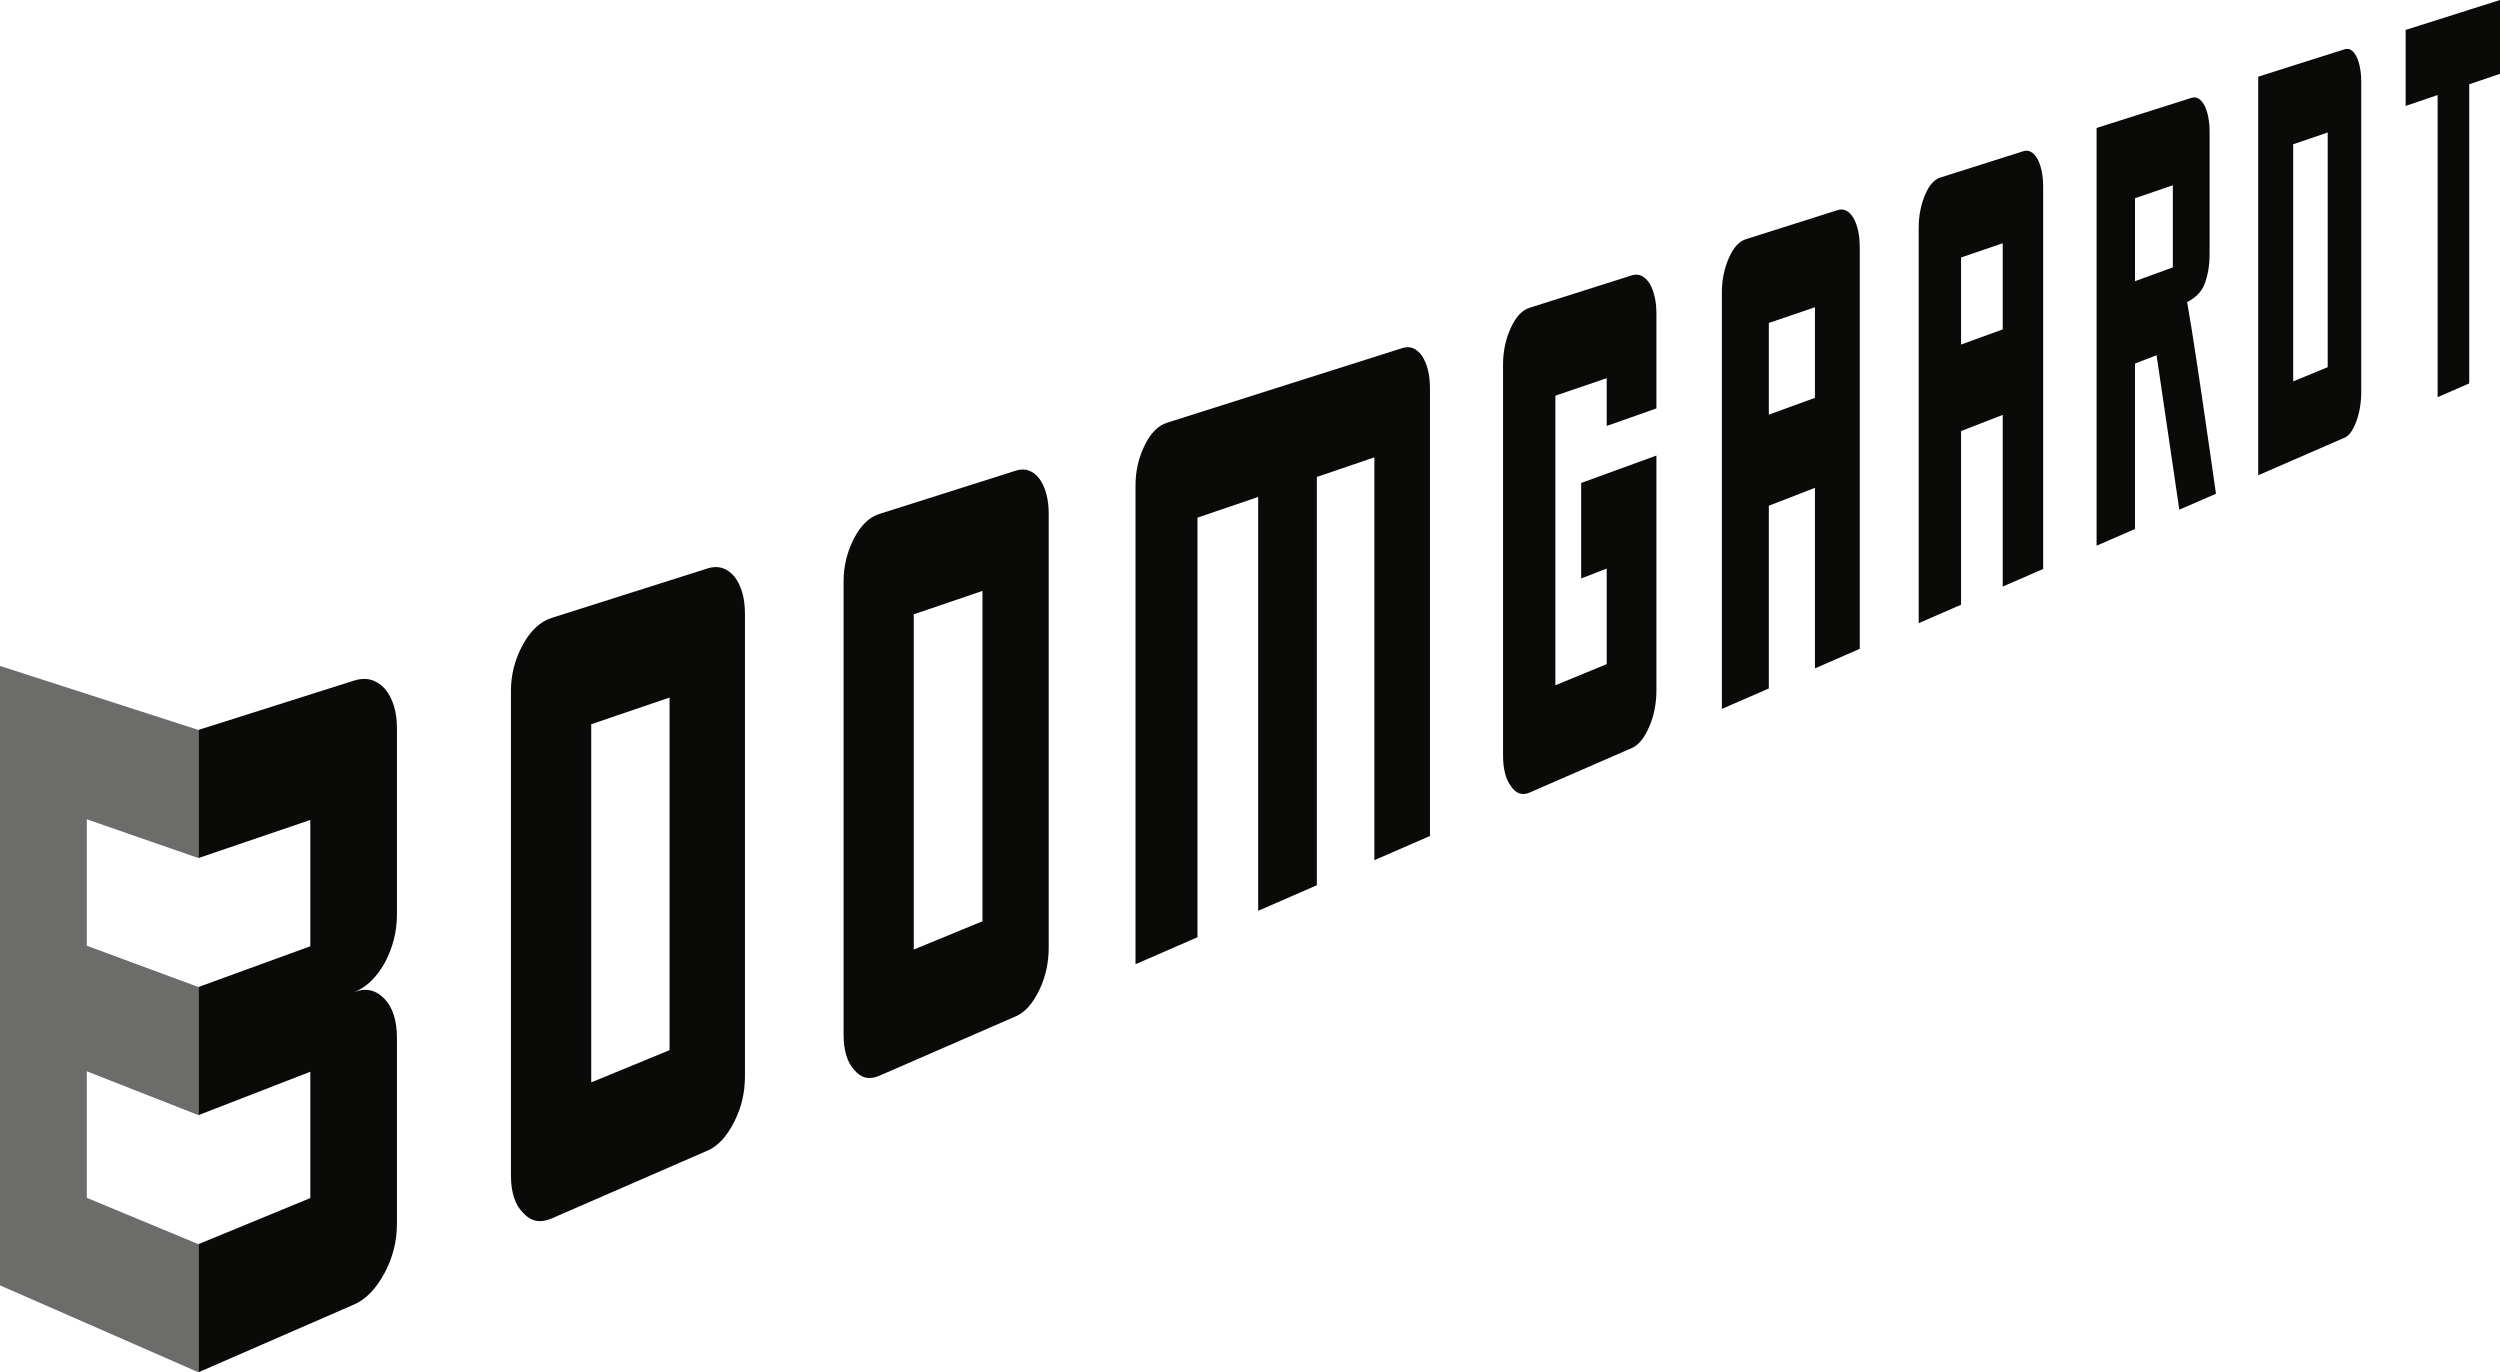
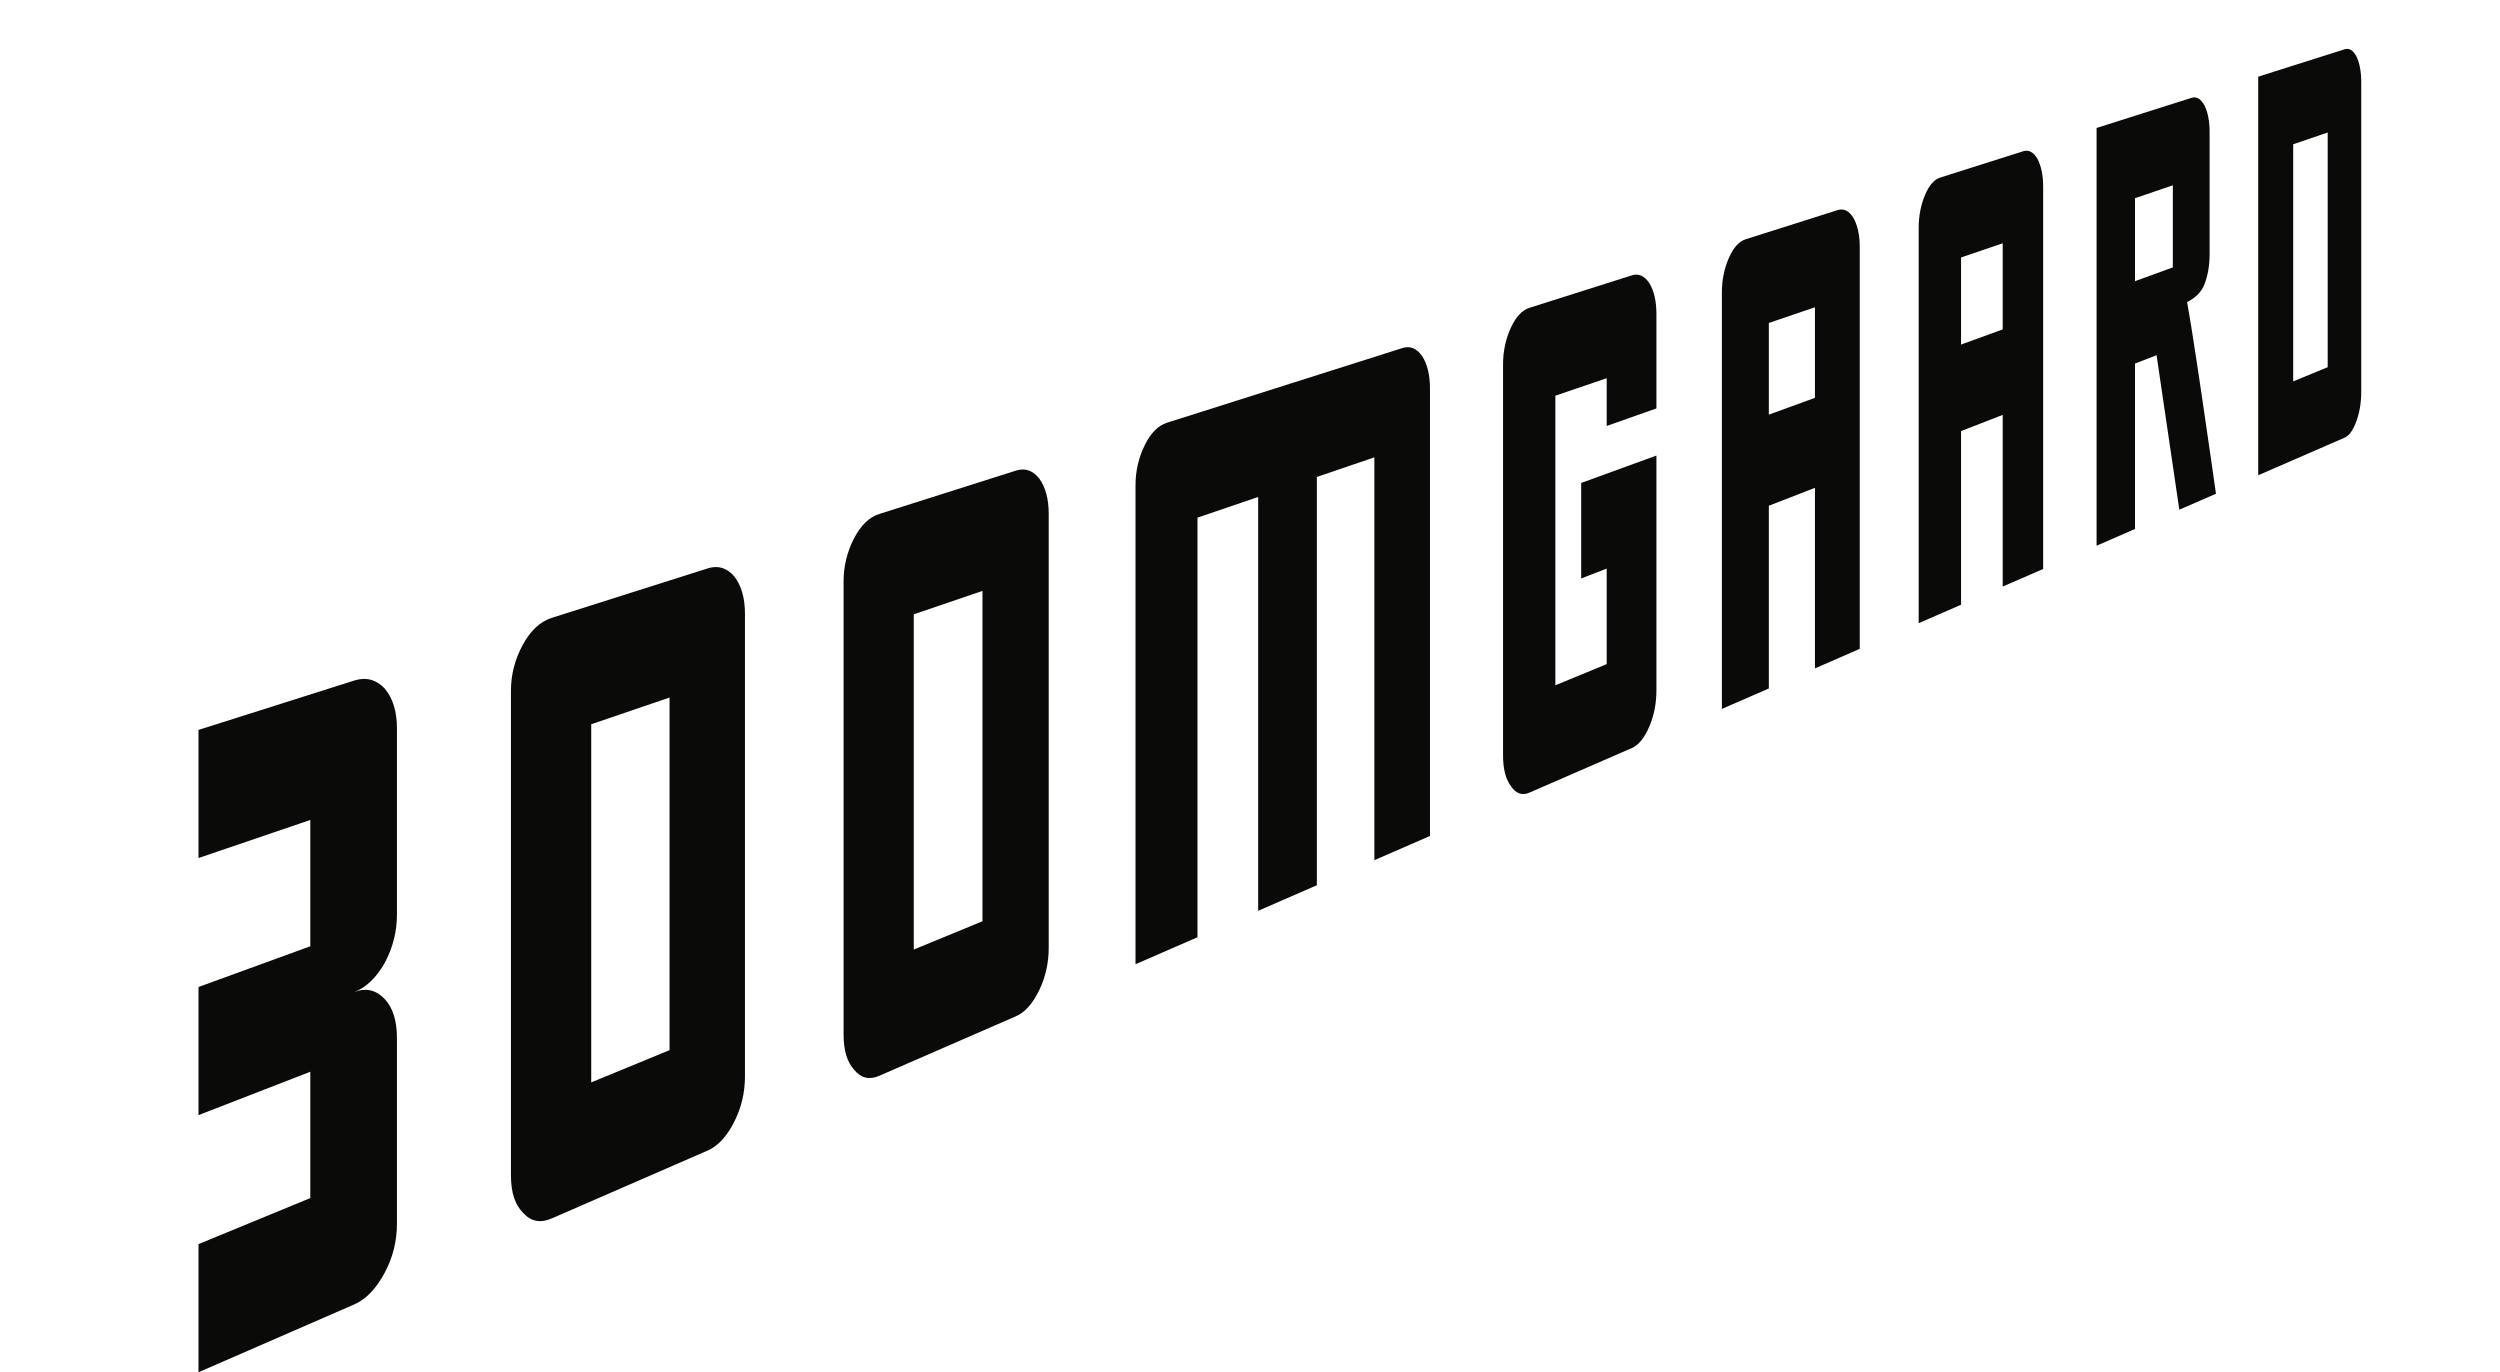
<svg xmlns="http://www.w3.org/2000/svg" id="Laag_2" viewBox="0 0 594.73 326.46">
  <defs>
    <style>.cls-1{opacity:.6;}.cls-2{fill:#0a0b09;stroke-width:0px;}</style>
  </defs>
  <g id="Laag_1-2">
    <path class="cls-2" d="m94.43,217.61v-44.35c0-3.99-.97-7.14-2.9-9.46-2.04-2.15-4.45-2.79-7.25-1.91-7.56,2.4-25.72,8.16-37.06,11.75v30.48h0c9.51-3.24,24.1-8.21,26.6-9.06v30.05c-4.36,1.59-18.3,6.67-26.6,9.69h0v30.48c9.51-3.69,24.1-9.35,26.6-10.32v30.05c-4.36,1.8-18.3,7.54-26.6,10.96h0v30.48c13.46-5.86,32.71-14.24,37.06-16.14,2.8-1.22,5.21-3.74,7.25-7.56,1.94-3.64,2.9-7.51,2.9-11.64v-44.15c0-4.12-.97-7.22-2.9-9.29-2.04-2.16-4.45-2.73-7.25-1.68,2.8-1.05,5.21-3.36,7.25-6.93,1.94-3.65,2.9-7.47,2.9-11.47" />
    <g class="cls-1">
-       <path class="cls-2" d="m20.65,284.94v-30.08c4.4,1.72,18.28,7.19,26.57,10.43v-30.48c-9.5-3.48-24.03-8.9-26.57-9.83v-30.08c4.4,1.51,18.28,6.38,26.57,9.23v-30.48c-9.66-3.09-42.69-13.78-47.22-15.23v147.36c9.09,3.98,16,7.01,20.65,9.04,5.28,2.31,18.5,8.1,26.57,11.64v-30.47c-9.5-3.93-24.03-9.99-26.57-11.04" />
-     </g>
+       </g>
    <path class="cls-2" d="m140.65,257.49c4.25-1.75,10.48-4.32,18.63-7.67v-83.88c-4.06,1.38-10.25,3.49-18.63,6.35v85.21Zm36.57-111.47v110.02c0,3.85-.84,7.45-2.53,10.79-1.77,3.51-3.88,5.8-6.31,6.86-8.11,3.53-20.4,8.89-37.14,16.17-2.69,1.17-4.95.73-6.79-1.33-1.93-1.9-2.9-4.87-2.9-8.91v-115.29c0-3.91.97-7.6,2.9-11.09,1.84-3.31,4.1-5.39,6.79-6.25,8.43-2.67,20.89-6.62,37.14-11.78,2.43-.77,4.54-.13,6.31,1.92,1.69,2.2,2.53,5.16,2.53,8.89" />
    <path class="cls-2" d="m217.38,225.89c3.72-1.53,9.18-3.78,16.34-6.73v-78.59c-3.57,1.21-8.99,3.06-16.34,5.57v79.75Zm32.1-103.63v103.17c0,3.62-.74,6.96-2.22,10.05-1.56,3.25-3.41,5.34-5.55,6.27-7.12,3.1-17.9,7.8-32.56,14.18-2.35,1.02-4.34.55-5.94-1.42-1.69-1.83-2.53-4.63-2.53-8.41v-107.8c0-3.65.85-7.09,2.53-10.31,1.61-3.06,3.59-4.97,5.94-5.71,7.38-2.34,18.3-5.8,32.56-10.33,2.14-.68,3.99-.04,5.55,1.92,1.48,2.09,2.22,4.88,2.22,8.38" />
    <path class="cls-2" d="m340.18,92.43v106.44c-2.91,1.27-7.31,3.18-13.23,5.76v-95.83c-2.99,1.02-7.53,2.57-13.68,4.66v97.13c-3.07,1.34-7.71,3.36-13.96,6.08v-98.45c-3.15,1.07-7.95,2.71-14.44,4.92v99.82c-3.24,1.41-8.14,3.55-14.74,6.42v-113.91c0-3.43.74-6.64,2.23-9.64,1.42-2.85,3.16-4.6,5.24-5.26,4.86-1.54,47.09-14.93,56.05-17.78,1.8-.57,3.35.06,4.66,1.9,1.25,1.95,1.87,4.53,1.87,7.74" />
    <path class="cls-2" d="m382.22,101.33v-11.36c-2.67.91-6.73,2.29-12.21,4.16v68.89c2.78-1.14,6.86-2.83,12.21-5.03v-22.73c-1.36.53-3.38,1.31-6.07,2.35v-22.72c4.05-1.48,10.05-3.66,17.9-6.52v55.81c0,3.14-.56,6-1.67,8.61-1.17,2.74-2.56,4.46-4.17,5.16-5.34,2.33-13.41,5.84-24.35,10.6-1.75.76-3.23.26-4.42-1.53-1.26-1.66-1.88-4.12-1.88-7.38v-92.93c0-3.15.63-6.08,1.88-8.79,1.19-2.58,2.67-4.15,4.42-4.7,5.5-1.74,13.66-4.33,24.35-7.72,1.61-.51,2.99.12,4.17,1.87,1.12,1.87,1.67,4.32,1.67,7.35v22.44c-2.6.92-6.54,2.31-11.83,4.17" />
    <path class="cls-2" d="m431.76,94.64v-21.55c-2.4.82-6.05,2.06-10.97,3.74v21.81c2.49-.91,6.16-2.25,10.97-4m10.64,59.72c-2.34,1.02-5.88,2.56-10.64,4.64v-42.95c-2.4.93-6.05,2.35-10.97,4.26v43.47c-2.46,1.07-6.17,2.69-11.17,4.86v-99.04c0-2.98.56-5.75,1.69-8.3,1.07-2.42,2.39-3.88,3.97-4.38,4.94-1.57,12.26-3.89,21.88-6.94,1.45-.46,2.69.15,3.75,1.84,1,1.79,1.51,4.12,1.51,7v95.54Z" />
    <path class="cls-2" d="m476.43,78.36v-20.49c-2.17.74-5.46,1.86-9.91,3.38v20.72c2.25-.82,5.56-2.03,9.91-3.61m9.63,56.99c-2.12.92-5.32,2.32-9.63,4.19v-40.84c-2.17.84-5.46,2.12-9.91,3.85v41.31c-2.22.97-5.57,2.43-10.08,4.39V54.2c0-2.83.51-5.45,1.52-7.85.97-2.29,2.16-3.65,3.58-4.1,4.45-1.41,11.07-3.51,19.76-6.27,1.31-.41,2.44.19,3.39,1.8.91,1.72,1.36,3.94,1.36,6.68v90.89Z" />
    <path class="cls-2" d="m516.9,63.6v-19.52c-1.97.67-4.96,1.69-9,3.07v19.74c2.04-.74,5.05-1.84,9-3.28m.6,9.4c1.2-.45,1.4-5.02,2.28-3.41.84,1.53,7.38,47.86,7.38,47.86l-8.72,3.79-5.41-36.75s-1.09.43-5.13,1.99v39.35c-2.01.88-5.05,2.2-9.14,3.98V30.44c2.05-.65,5.1-1.62,9.14-2.9,3.02-.96,7.51-2.38,13.43-4.26,1.19-.38,2.21.21,3.08,1.77.83,1.65,1.24,3.78,1.24,6.39v28.98c0,2.61-.39,5.06-1.24,7.25-1.43,3.7-5.71,4.89-6.91,5.34" />
    <path class="cls-2" d="m545.53,90.73c1.86-.77,4.6-1.9,8.21-3.38V31.52c-1.8.61-4.53,1.54-8.21,2.8v56.41Zm16.19-71.15v73.59c0,2.58-.38,4.9-1.13,6.97-.79,2.18-1.73,3.5-2.81,3.97-2.69,1.17-6.76,2.94-12.25,5.33-.9.39-2.27.99-4.11,1.79-.95.41-2.35,1.02-4.21,1.83V18.24c1.64-.52,4.08-1.29,7.31-2.32.22-.07.56-.18,1.01-.32,2.75-.87,6.85-2.17,12.25-3.88,1.08-.34,2.02.23,2.81,1.73.76,1.59,1.13,3.63,1.13,6.12" />
-     <path class="cls-2" d="m594.73,17.56s-6.08,2.07-7.32,2.49v71.16c-3.74,1.63-6.25,2.72-7.52,3.27V22.61c-3.78,1.29-6.33,2.15-7.61,2.59V7.12c11.41-3.62,22.45-7.12,22.45-7.12v17.56Z" />
  </g>
</svg>